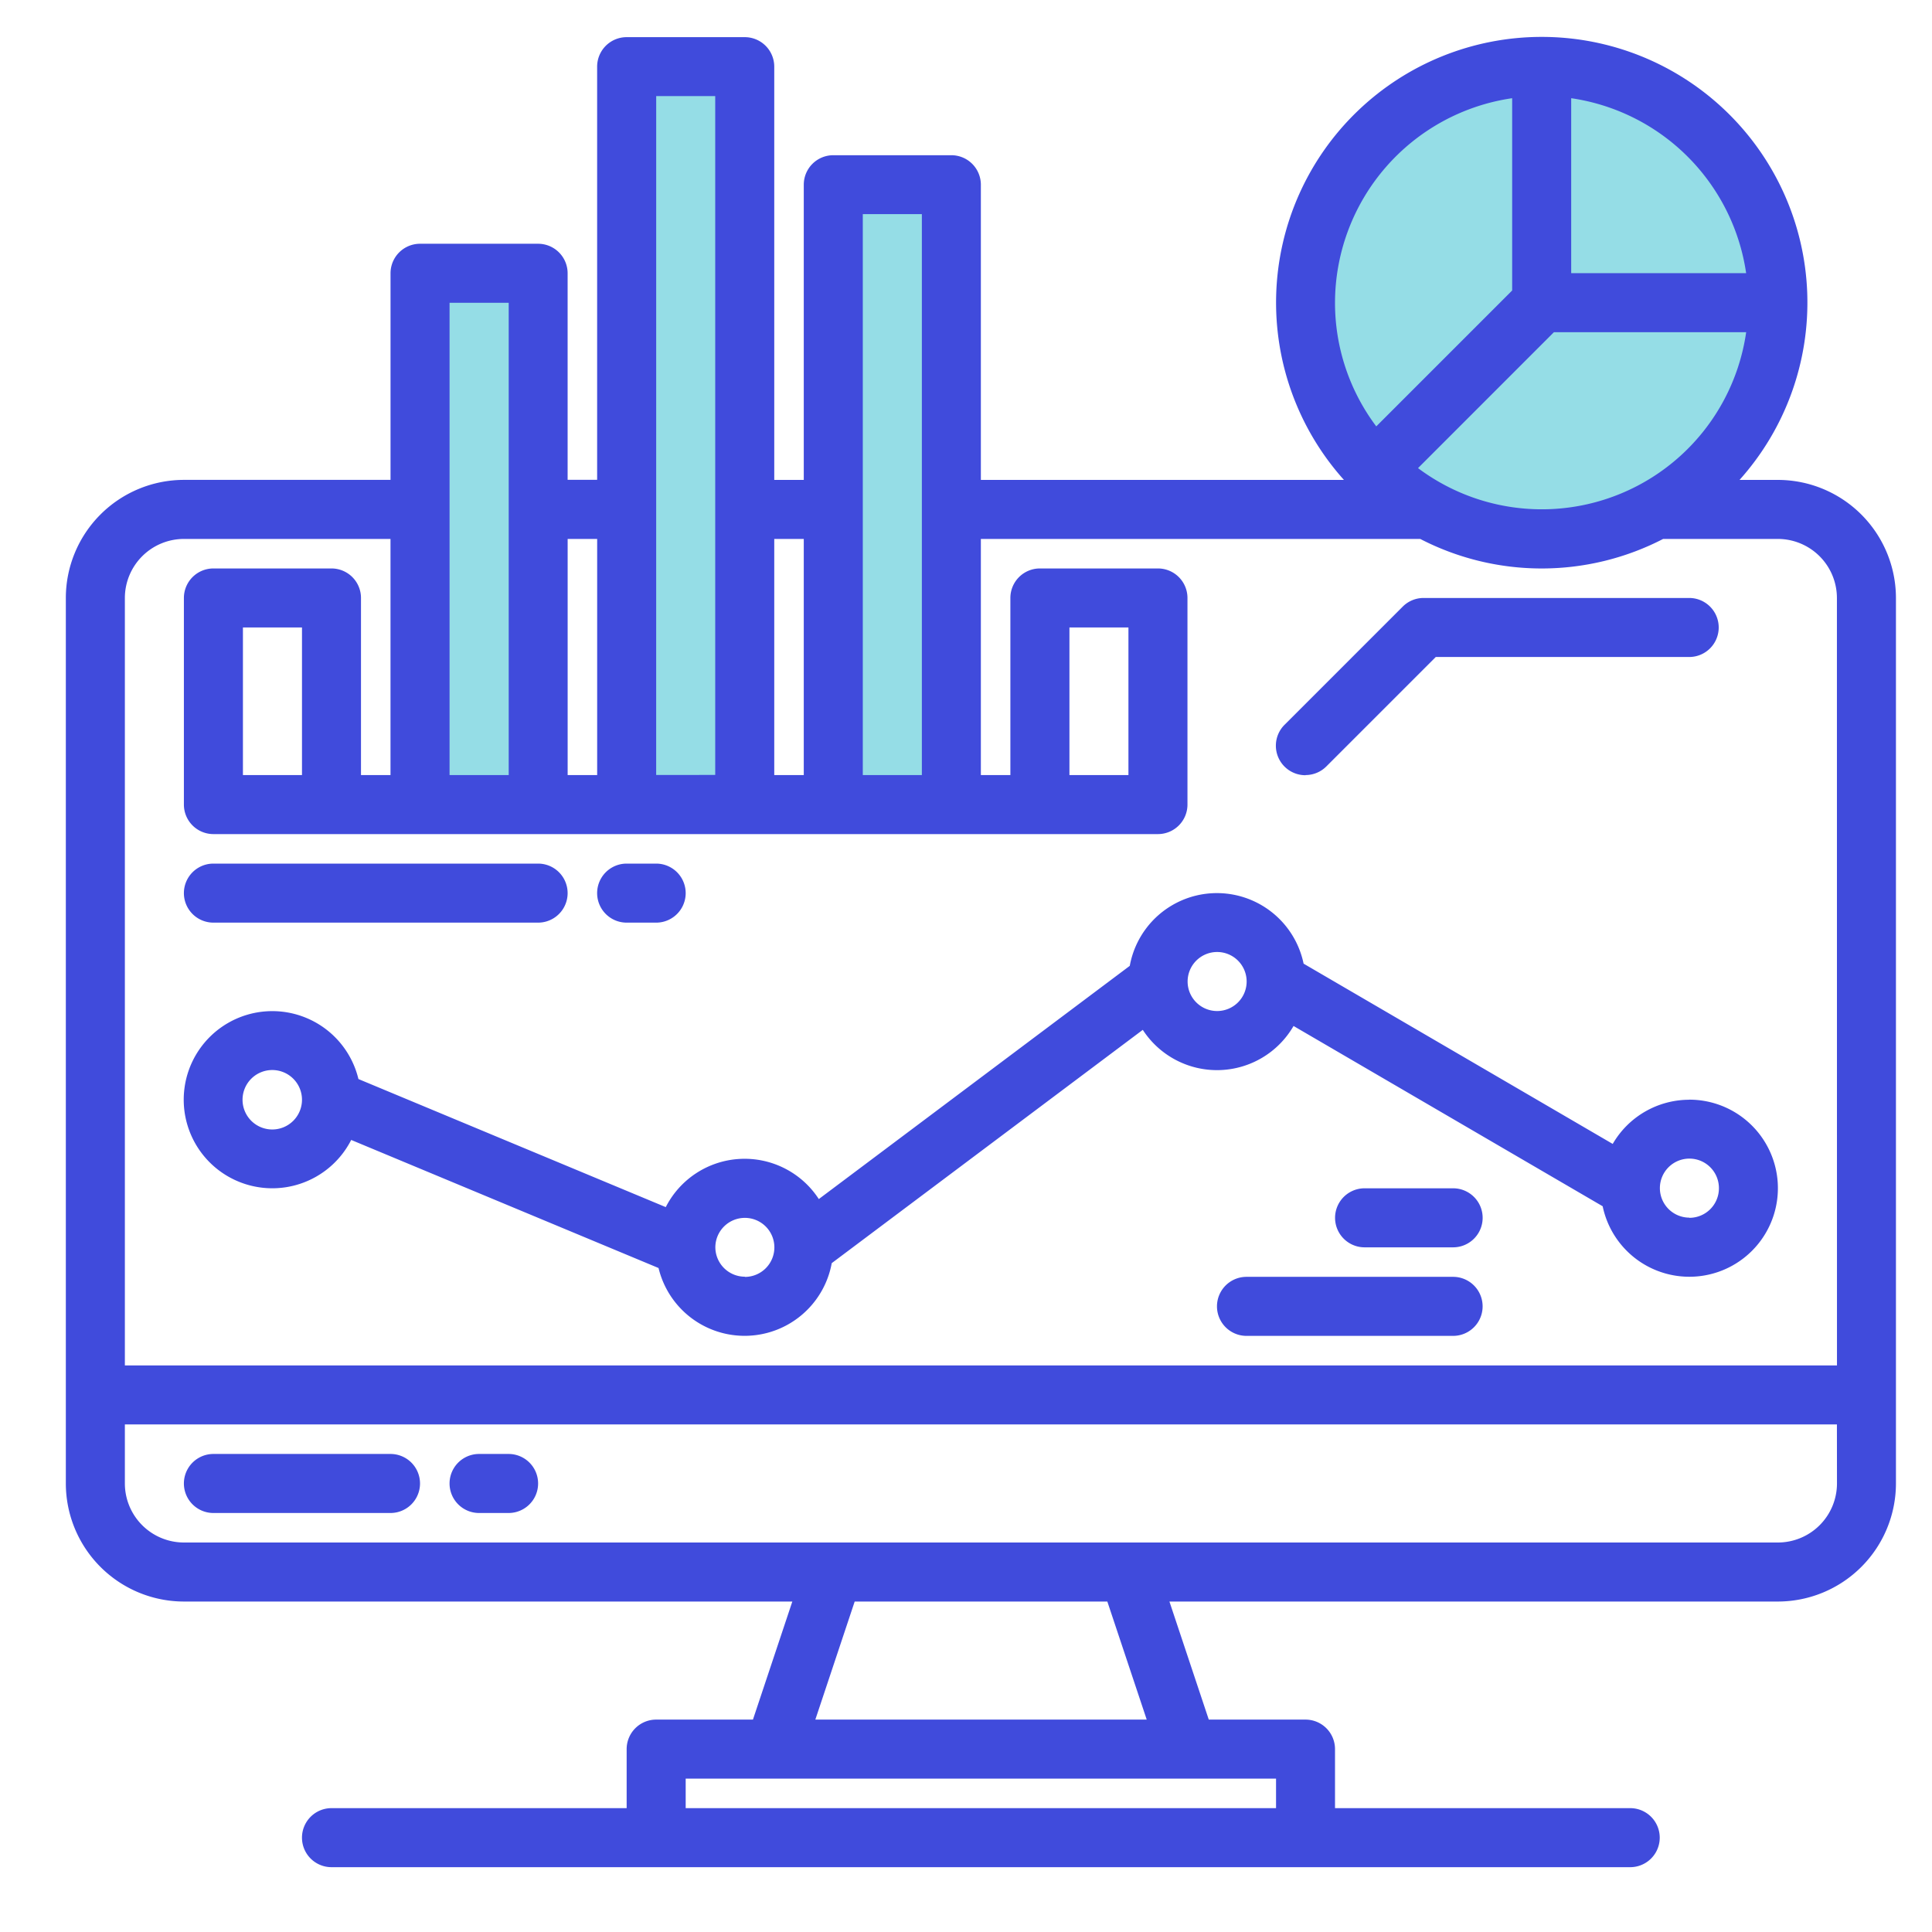
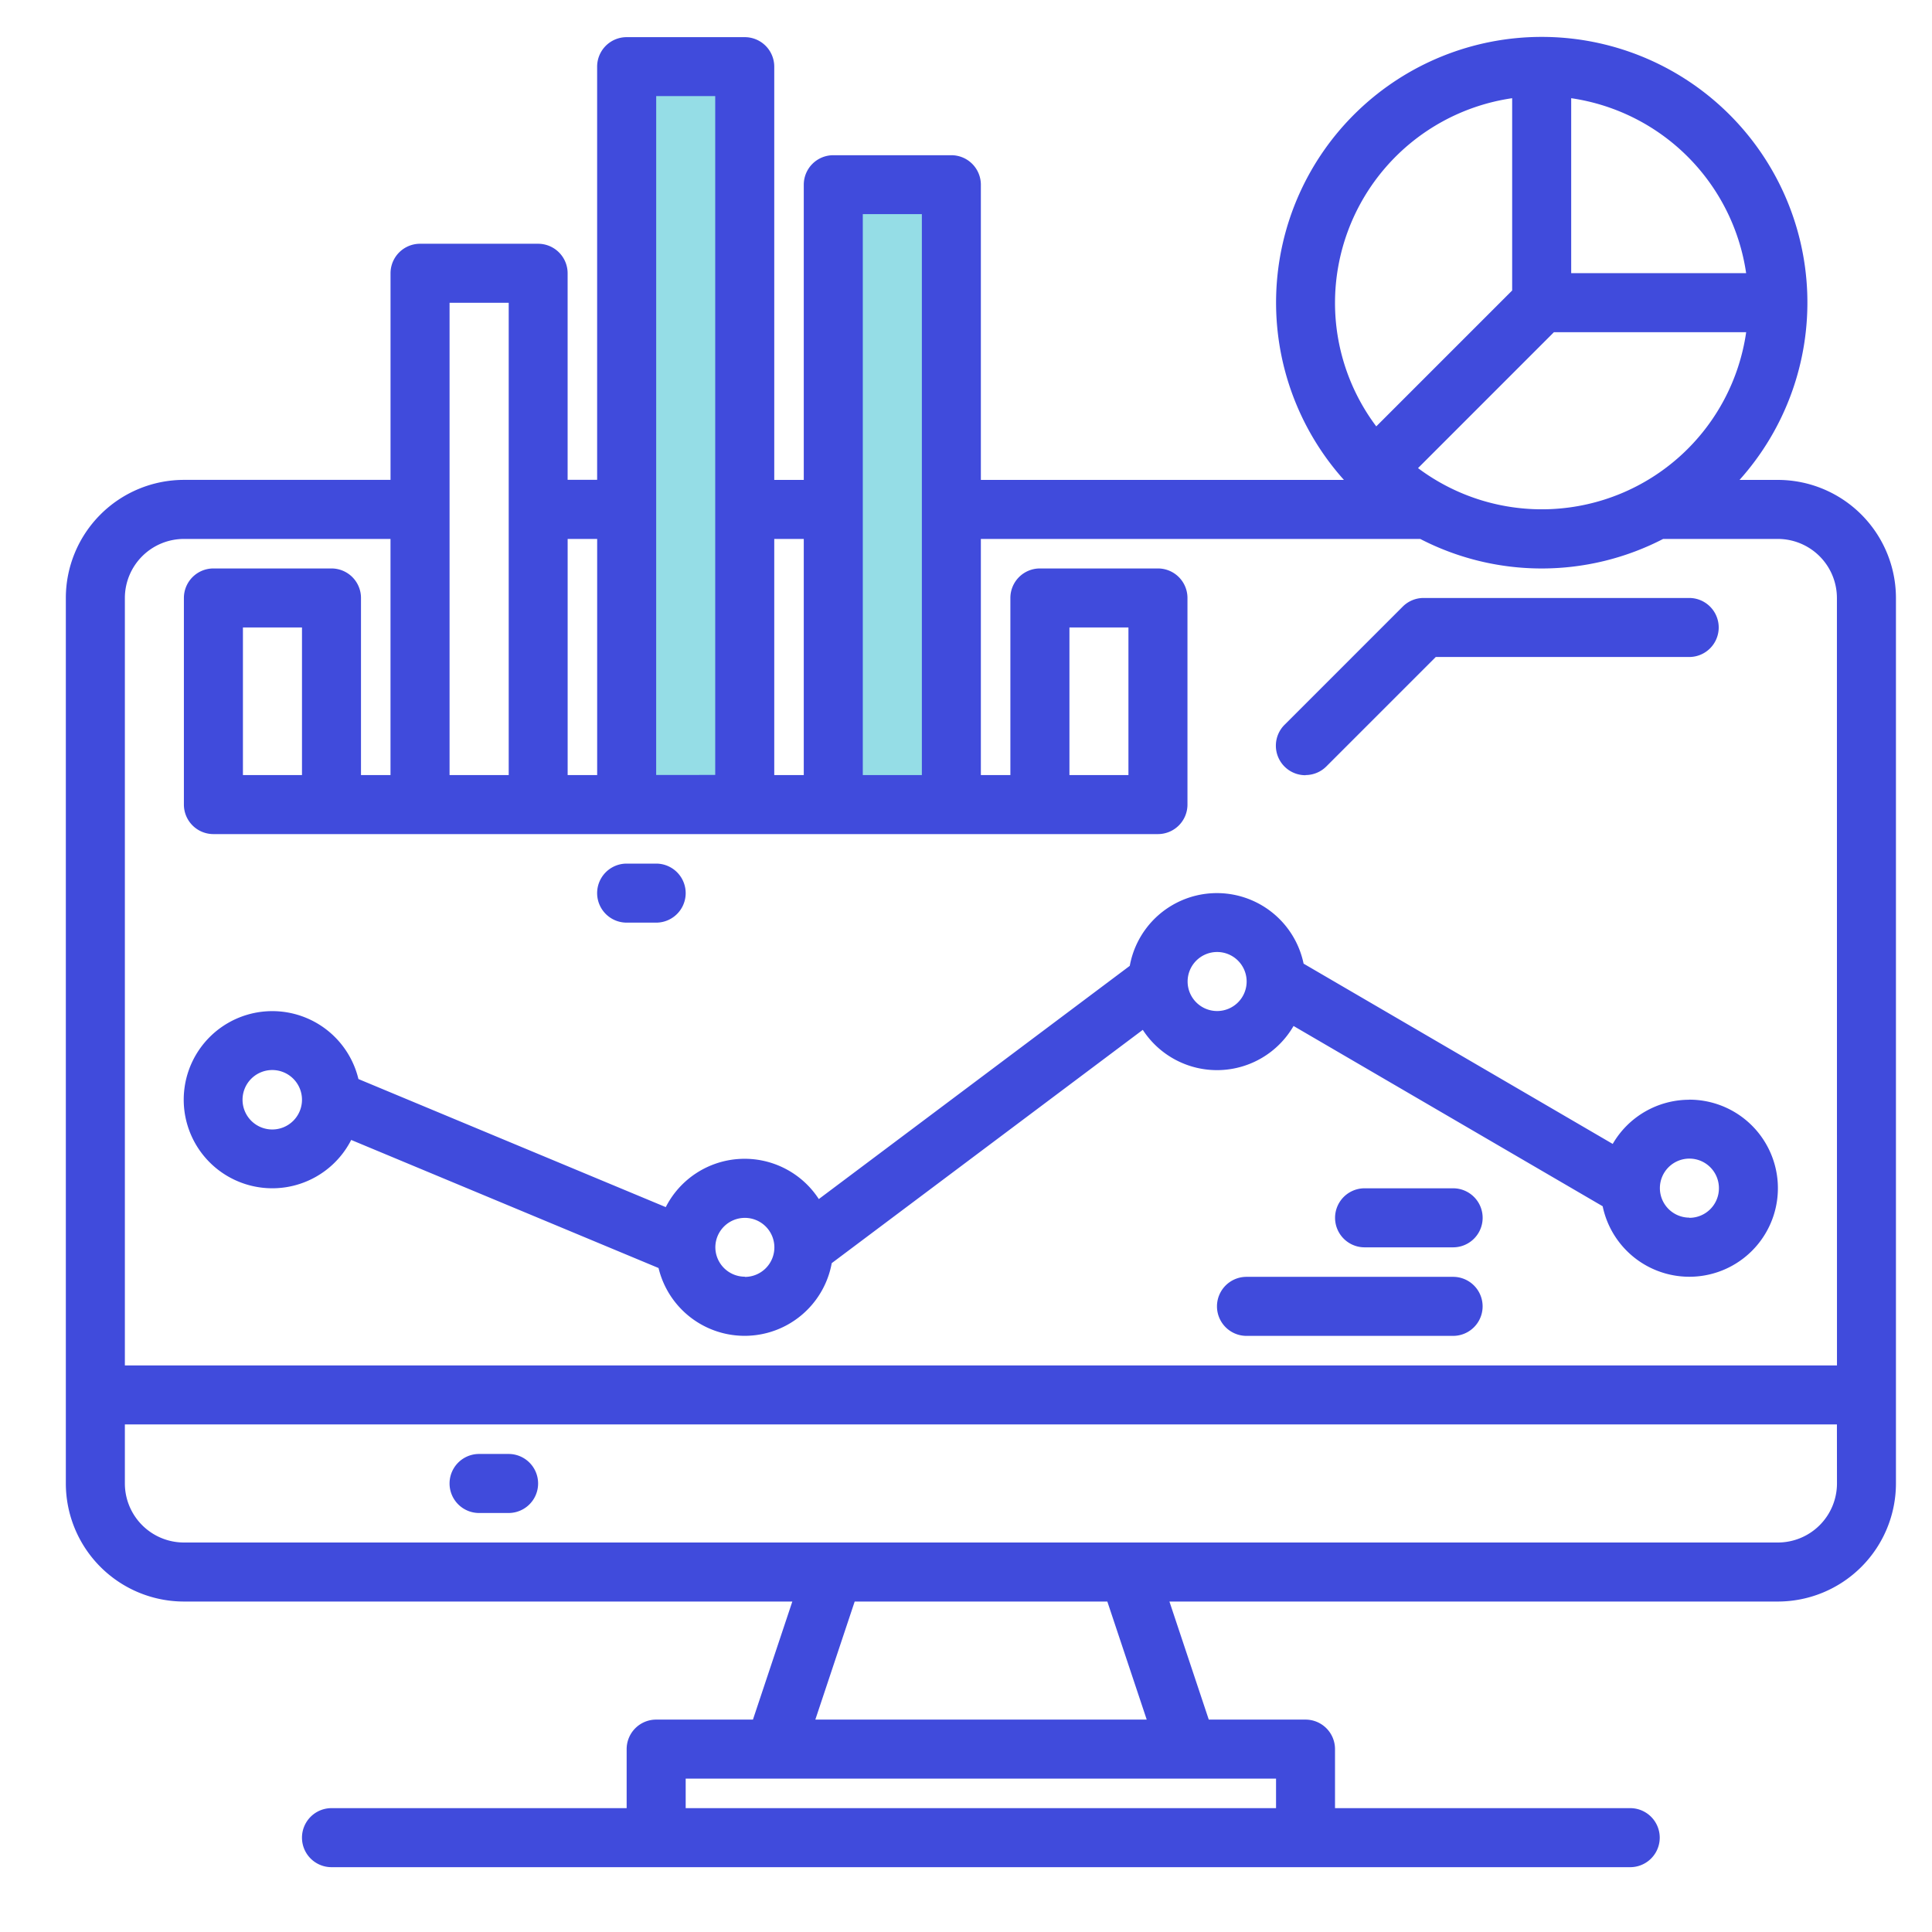
<svg xmlns="http://www.w3.org/2000/svg" width="65" height="65" viewBox="0 0 65 65">
  <g id="Group_9149" data-name="Group 9149" transform="translate(-7030 -2685)">
    <g id="Group_9143" data-name="Group 9143">
      <g id="Group_9142" data-name="Group 9142">
        <g id="Group_9141" data-name="Group 9141">
          <g id="Group_9140" data-name="Group 9140">
            <g id="Group_9139" data-name="Group 9139">
              <g id="Group_9088" data-name="Group 9088" transform="translate(5303 -24)">
-                 <rect id="Rectangle_2805" data-name="Rectangle 2805" width="65" height="65" transform="translate(1727 2709)" fill="none" />
                <g id="monitor" transform="translate(1721.215 2702.304)">
                  <path id="Path_50640" data-name="Path 50640" d="M1098.881,2709.523V2684.88h4.563v24.643Z" transform="translate(-1072.215 -2676.304)" fill="#95dde6" />
                  <path id="Path_50641" data-name="Path 50641" d="M1098.881,2704.959V2684.88h4.563v20.079Z" transform="translate(-1065.215 -2671.74)" fill="#95dde6" />
-                   <path id="Path_50642" data-name="Path 50642" d="M1098.881,2701.96v-17.08h4.563v17.08Z" transform="translate(-1079.215 -2668.742)" fill="#95dde6" />
-                   <path id="Path_50639" data-name="Path 50639" d="M1135.65,2687.488l-5.476-2.608-6,2.608-2.608,5.346,2.608,5.867,6,2.477,5.476-2.477,2.347-5.867Z" transform="translate(-1072.215 -2676.304)" fill="#95dde6" />
                  <path id="Path_50630" data-name="Path 50630" d="M65.6,22.842h-1.29a8.938,8.938,0,1,0-13.31,0H38.785V12.911a.993.993,0,0,0-.993-.993H33.82a.993.993,0,0,0-.993.993v9.931h-.993V8.939a.993.993,0,0,0-.993-.993H26.868a.993.993,0,0,0-.993.993v13.9h-.993V15.89a.993.993,0,0,0-.993-.993H19.917a.993.993,0,0,0-.993.993v6.951H11.972A3.977,3.977,0,0,0,8,26.814V56.606a3.977,3.977,0,0,0,3.972,3.972h20.47L31.117,64.55H27.861a.993.993,0,0,0-.993.993v1.986H16.938a.993.993,0,1,0,0,1.986H60.632a.993.993,0,1,0,0-1.986H50.7V65.543a.993.993,0,0,0-.993-.993H46.453l-1.324-3.972H65.6a3.977,3.977,0,0,0,3.972-3.972V26.814A3.977,3.977,0,0,0,65.6,22.842ZM58.646,10a6.965,6.965,0,0,1,5.886,5.886H58.646Zm-.582,7.873h6.469a6.947,6.947,0,0,1-11.04,4.572ZM50.7,16.883A6.962,6.962,0,0,1,56.66,10v6.469l-4.572,4.572A6.915,6.915,0,0,1,50.7,16.883ZM34.813,13.9H36.8V32.772H34.813ZM31.834,24.828h.993v7.944h-.993Zm-3.972-14.9h1.986v22.84H27.861Zm-2.979,14.9h.993v7.944h-.993ZM20.91,16.883H22.9V32.772H20.91ZM48.716,66.536v.993H28.854v-.993Zm-15.5-1.986,1.324-3.972h8.5l1.325,3.972Zm34.372-7.944A1.989,1.989,0,0,1,65.6,58.592H11.972a1.989,1.989,0,0,1-1.986-1.986V54.62h57.6Zm0-3.972H9.986V26.814a1.989,1.989,0,0,1,1.986-1.986h6.951v7.944h-.993V26.814a.993.993,0,0,0-.993-.993H12.965a.993.993,0,0,0-.993.993v6.951a.993.993,0,0,0,.993.993H44.743a.993.993,0,0,0,.993-.993V26.814a.993.993,0,0,0-.993-.993H40.771a.993.993,0,0,0-.993.993v5.958h-.993V24.828H53.567a8.9,8.9,0,0,0,8.173,0H65.6a1.989,1.989,0,0,1,1.986,1.986ZM15.945,27.807v4.965H13.958V27.807Zm25.82,4.965V27.807H43.75v4.965Z" transform="translate(0 0)" fill="#404bdc" />
-                   <path id="Path_50631" data-name="Path 50631" d="M46.951,392H40.993a.993.993,0,1,0,0,1.986h5.958a.993.993,0,1,0,0-1.986Z" transform="translate(-28.028 -336.387)" fill="#404bdc" />
                  <path id="Path_50632" data-name="Path 50632" d="M113.986,392h-.993a.993.993,0,1,0,0,1.986h.993a.993.993,0,1,0,0-1.986Z" transform="translate(-91.09 -336.387)" fill="#404bdc" />
                  <path id="Path_50633" data-name="Path 50633" d="M336.993,165.958a.99.99,0,0,0,.7-.291l3.681-3.681H349.9a.993.993,0,0,0,0-1.986h-8.938a.993.993,0,0,0-.7.291l-3.972,3.972a.993.993,0,0,0,.7,1.7Z" transform="translate(-287.284 -133.186)" fill="#404bdc" />
                  <path id="Path_50634" data-name="Path 50634" d="M90.621,246.952a2.979,2.979,0,0,0-2.576,1.486l-10.4-6.065a2.979,2.979,0,0,0-5.848.074l-10.462,7.846a2.977,2.977,0,0,0-5.149.271l-10.34-4.309a2.98,2.98,0,1,0-.243,2.049l10.34,4.309a2.979,2.979,0,0,0,5.827-.164L72.235,244.6a2.976,2.976,0,0,0,5.072-.13l10.4,6.065a2.979,2.979,0,1,0,2.917-3.586Zm-46.674,0a1,1,0,1,1-1-1,1,1,0,0,1,1,1Zm14.9,5.953a.994.994,0,0,1-.993-.993v0a.993.993,0,1,1,.993,1Zm15.889-8.938a.993.993,0,1,1,.993-.993.993.993,0,0,1-.993.993Zm15.889,6.951a.993.993,0,1,1,.993-.993A.993.993,0,0,1,90.621,250.924Z" transform="translate(-28.002 -203.256)" fill="#404bdc" />
                  <path id="Path_50635" data-name="Path 50635" d="M327.944,344h-6.951a.993.993,0,0,0,0,1.986h6.951a.993.993,0,0,0,0-1.986Z" transform="translate(-273.271 -294.346)" fill="#404bdc" />
                  <path id="Path_50636" data-name="Path 50636" d="M355.972,320h-2.979a.993.993,0,1,0,0,1.986h2.979a.993.993,0,0,0,0-1.986Z" transform="translate(-301.298 -273.325)" fill="#404bdc" />
-                   <path id="Path_50637" data-name="Path 50637" d="M40.993,233.986H51.917a.993.993,0,1,0,0-1.986H40.993a.993.993,0,1,0,0,1.986Z" transform="translate(-28.028 -196.249)" fill="#404bdc" />
                  <path id="Path_50638" data-name="Path 50638" d="M152.993,233.986h.993a.993.993,0,1,0,0-1.986h-.993a.993.993,0,0,0,0,1.986Z" transform="translate(-126.125 -196.249)" fill="#404bdc" />
                </g>
              </g>
            </g>
          </g>
        </g>
      </g>
    </g>
  </g>
</svg>